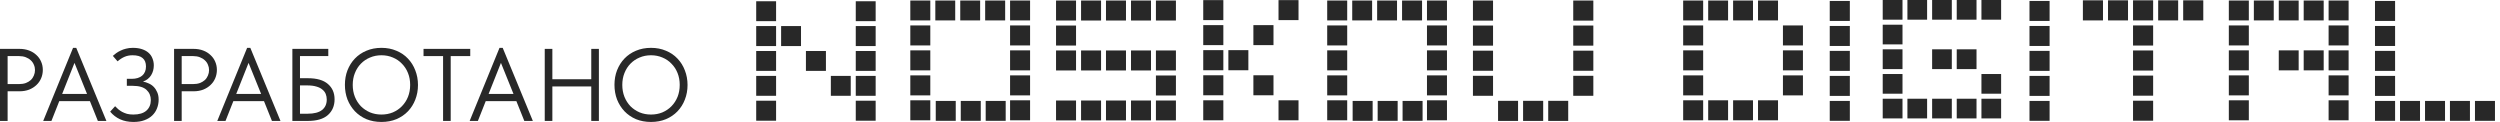
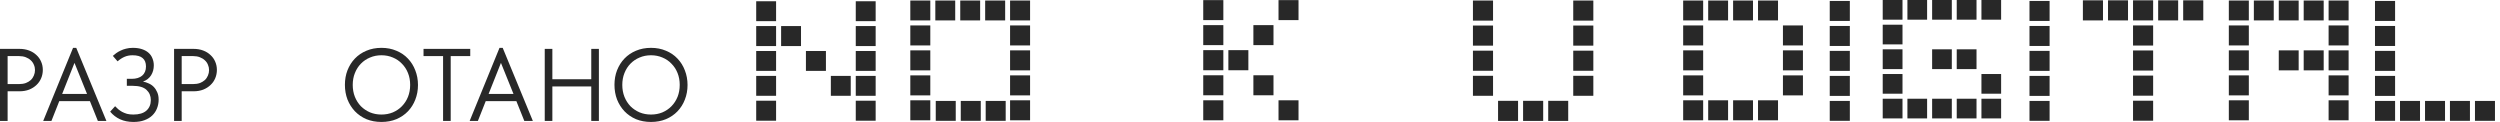
<svg xmlns="http://www.w3.org/2000/svg" width="410" height="20" viewBox="0 0 410 20" fill="none">
  <path d="M389.498 19.814V16.552H392.794V19.814H389.498ZM393.601 19.814V16.552H396.881V19.814H393.601ZM397.705 19.814V16.552H400.984V19.814H397.705ZM401.791 19.814V16.552H405.071V19.814H401.791ZM405.895 19.814V16.552H409.174V19.814H405.895ZM389.498 15.728V12.448H392.794V15.728H389.498ZM389.498 11.624V8.345H392.794V11.624H389.498ZM389.498 7.538V4.258H392.794V7.538H389.498ZM389.498 3.434V0.155H392.794V3.434H389.498Z" fill="#282828" />
  <path d="M365.528 19.728V16.449H368.808V19.728H365.528ZM381.891 19.728V16.449H385.171V19.728H381.891ZM365.528 15.642V12.362H368.808V15.642H365.528ZM381.891 15.642V12.362H385.171V15.642H381.891ZM365.528 11.538V8.259H368.808V11.538H365.528ZM373.718 11.538V8.259H376.981V11.538H373.718ZM377.805 11.538V8.259H381.084V11.538H377.805ZM381.891 11.538V8.259H385.171V11.538H381.891ZM365.528 7.452V4.172H368.808V7.452H365.528ZM381.891 7.452V4.172H385.171V7.452H381.891ZM365.528 3.348V0.086H368.808V3.348H365.528ZM369.632 3.348V0.086H372.894V3.348H369.632ZM373.718 3.348V0.086H376.981V3.348H373.718ZM377.805 3.348V0.086H381.084V3.348H377.805ZM381.891 3.348V0.086H385.171V3.348H381.891Z" fill="#282828" />
  <path d="M349.818 19.797V16.517H353.115V19.797H349.818ZM349.818 15.693V12.397H353.115V15.693H349.818ZM349.818 11.572V8.276H353.115V11.572H349.818ZM349.818 7.469V4.172H353.115V7.469H349.818ZM341.594 3.348V0.052H344.89V3.348H341.594ZM345.715 3.348V0.052H348.994V3.348H345.715ZM349.818 3.348V0.052H353.115V3.348H349.818ZM353.939 3.348V0.052H357.218V3.348H353.939ZM358.042 3.348V0.052H361.339V3.348H358.042Z" fill="#282828" />
  <path d="M332.837 19.814V16.552H336.134V19.814H332.837ZM332.837 15.728V12.448H336.134V15.728H332.837ZM332.837 11.624V8.345H336.134V11.624H332.837ZM332.837 7.538V4.258H336.134V7.538H332.837ZM332.837 3.434V0.155H336.134V3.434H332.837Z" fill="#282828" />
  <path d="M308.765 19.419V16.191H312.01V19.419H308.765ZM312.817 19.419V16.191H316.045V19.419H312.817ZM316.869 19.419V16.191H320.097V19.419H316.869ZM320.904 19.419V16.191H324.149V19.419H320.904ZM324.956 19.419V16.191H328.184V19.419H324.956ZM308.765 15.367V12.139H312.01V15.367H308.765ZM324.956 15.367V12.139H328.184V15.367H324.956ZM308.765 11.332V8.087H312.01V11.332H308.765ZM316.869 11.332V8.087H320.097V11.332H316.869ZM320.904 11.332V8.087H324.149V11.332H320.904ZM308.765 7.28V4.052H312.01V7.28H308.765ZM308.765 3.228V0H312.01V3.228H308.765ZM312.817 3.228V0H316.045V3.228H312.817ZM316.869 3.228V0H320.097V3.228H316.869ZM320.904 3.228V0H324.149V3.228H320.904ZM324.956 3.228V0H328.184V3.228H324.956Z" fill="#282828" />
  <path d="M300.077 19.814V16.552H303.374V19.814H300.077ZM300.077 15.728V12.448H303.374V15.728H300.077ZM300.077 11.624V8.345H303.374V11.624H300.077ZM300.077 7.538V4.258H303.374V7.538H300.077ZM300.077 3.434V0.155H303.374V3.434H300.077Z" fill="#282828" />
  <path d="M276.039 19.728V16.449H279.319V19.728H276.039ZM280.143 19.728V16.449H283.405V19.728H280.143ZM284.229 19.728V16.449H287.491V19.728H284.229ZM288.316 19.728V16.449H291.595V19.728H288.316ZM276.039 15.642V12.362H279.319V15.642H276.039ZM292.402 15.642V12.362H295.681V15.642H292.402ZM276.039 11.538V8.259H279.319V11.538H276.039ZM292.402 11.538V8.259H295.681V11.538H292.402ZM276.039 7.452V4.172H279.319V7.452H276.039ZM292.402 7.452V4.172H295.681V7.452H292.402ZM276.039 3.348V0.086H279.319V3.348H276.039ZM280.143 3.348V0.086H283.405V3.348H280.143ZM284.229 3.348V0.086H287.491V3.348H284.229ZM288.316 3.348V0.086H291.595V3.348H288.316Z" fill="#282828" />
  <path d="M245.683 19.831V16.535H248.962V19.831H245.683ZM249.786 19.831V16.535H253.083V19.831H249.786ZM253.907 19.831V16.535H257.187V19.831H253.907ZM241.562 15.71V12.431H244.859V15.71H241.562ZM258.011 15.71V12.431H261.307V15.71H258.011ZM241.562 11.607V8.31H244.859V11.607H241.562ZM258.011 11.607V8.31H261.307V11.607H258.011ZM241.562 7.486V4.189H244.859V7.486H241.562ZM258.011 7.486V4.189H261.307V7.486H258.011ZM241.562 3.382V0.086H244.859V3.382H241.562ZM258.011 3.382V0.086H261.307V3.382H258.011Z" fill="#282828" />
-   <path d="M217.661 19.728V16.449H220.941V19.728H217.661ZM234.024 19.728V16.449H237.303V19.728H234.024ZM217.661 15.642V12.362H220.941V15.642H217.661ZM234.024 15.642V12.362H237.303V15.642H234.024ZM217.661 11.538V8.259H220.941V11.538H217.661ZM234.024 11.538V8.259H237.303V11.538H234.024ZM217.661 7.452V4.172H220.941V7.452H217.661ZM234.024 7.452V4.172H237.303V7.452H234.024ZM217.661 3.348V0.086H220.941V3.348H217.661ZM221.765 3.348V0.086H225.027V3.348H221.765ZM225.851 3.348V0.086H229.113V3.348H225.851ZM229.938 3.348V0.086H233.217V3.348H229.938ZM234.024 3.348V0.086H237.303V3.348H234.024ZM221.833 19.814V16.552H225.113V19.814H221.833ZM225.937 19.814V16.552H229.216V19.814H225.937ZM230.023 19.814V16.552H233.303V19.814H230.023Z" fill="#282828" />
  <path d="M197.332 19.728V16.449H200.629V19.728H197.332ZM209.677 19.728V16.449H212.957V19.728H209.677ZM197.332 15.625V12.345H200.629V15.625H197.332ZM205.556 15.625V12.345H208.853V15.625H205.556ZM197.332 11.521V8.224H200.629V11.521H197.332ZM201.453 11.521V8.224H204.732V11.521H201.453ZM197.332 7.4V4.121H200.629V7.4H197.332ZM205.556 7.4V4.121H208.853V7.4H205.556ZM197.332 3.297V0.017H200.629V3.297H197.332ZM209.677 3.297V0.017H212.957V3.297H209.677Z" fill="#282828" />
-   <path d="M173.191 19.745V16.483H176.471V19.745H173.191ZM177.295 19.745V16.483H180.574V19.745H177.295ZM181.381 19.745V16.483H184.661V19.745H181.381ZM185.485 19.745V16.483H188.764V19.745H185.485ZM189.571 19.745V16.483H192.851V19.745H189.571ZM189.571 15.659V12.38H192.851V15.659H189.571ZM173.191 11.555V8.276H176.471V11.555H173.191ZM177.295 11.555V8.276H180.574V11.555H177.295ZM181.381 11.555V8.276H184.661V11.555H181.381ZM185.485 11.555V8.276H188.764V11.555H185.485ZM189.571 11.555V8.276H192.851V11.555H189.571ZM173.191 7.469V4.189H176.471V7.469H173.191ZM173.191 3.365V0.086H176.471V3.365H173.191ZM177.295 3.365V0.086H180.574V3.365H177.295ZM181.381 3.365V0.086H184.661V3.365H181.381ZM185.485 3.365V0.086H188.764V3.365H185.485ZM189.571 3.365V0.086H192.851V3.365H189.571Z" fill="#282828" />
  <path d="M149.291 19.728V16.449H152.57V19.728H149.291ZM165.653 19.728V16.449H168.933V19.728H165.653ZM149.291 15.642V12.362H152.57V15.642H149.291ZM165.653 15.642V12.362H168.933V15.642H165.653ZM149.291 11.538V8.259H152.57V11.538H149.291ZM165.653 11.538V8.259H168.933V11.538H165.653ZM149.291 7.452V4.172H152.57V7.452H149.291ZM165.653 7.452V4.172H168.933V7.452H165.653ZM149.291 3.348V0.086H152.57V3.348H149.291ZM153.394 3.348V0.086H156.656V3.348H153.394ZM157.481 3.348V0.086H160.743V3.348H157.481ZM161.567 3.348V0.086H164.846V3.348H161.567ZM165.653 3.348V0.086H168.933V3.348H165.653ZM153.463 19.814V16.552H156.742V19.814H153.463ZM157.566 19.814V16.552H160.846V19.814H157.566ZM161.653 19.814V16.552H164.932V19.814H161.653Z" fill="#282828" />
  <path d="M124.017 19.797V16.517H127.279V19.797H124.017ZM140.345 19.797V16.517H143.607V19.797H140.345ZM124.017 15.71V12.448H127.279V15.71H124.017ZM136.259 15.71V12.448H139.521V15.71H136.259ZM140.345 15.71V12.448H143.607V15.71H140.345ZM124.017 11.624V8.362H127.279V11.624H124.017ZM132.172 11.624V8.362H135.452V11.624H132.172ZM140.345 11.624V8.362H143.607V11.624H140.345ZM124.017 7.555V4.275H127.279V7.555H124.017ZM128.103 7.555V4.275H131.365V7.555H128.103ZM140.345 7.555V4.275H143.607V7.555H140.345ZM124.017 3.468V0.206H127.279V3.468H124.017ZM140.345 3.468V0.206H143.607V3.468H140.345Z" fill="#282828" />
  <path d="M106.765 18.785C107.44 18.785 108.065 18.667 108.638 18.43C109.212 18.183 109.707 17.845 110.124 17.418C110.551 16.979 110.883 16.467 111.12 15.882C111.356 15.285 111.474 14.633 111.474 13.924C111.474 13.215 111.356 12.568 111.12 11.983C110.883 11.386 110.551 10.874 110.124 10.447C109.707 10.008 109.212 9.67 108.638 9.434C108.065 9.186 107.44 9.063 106.765 9.063C106.09 9.063 105.465 9.186 104.891 9.434C104.317 9.67 103.817 10.008 103.389 10.447C102.973 10.874 102.646 11.386 102.41 11.983C102.174 12.568 102.056 13.215 102.056 13.924C102.056 14.633 102.174 15.285 102.41 15.882C102.646 16.467 102.973 16.979 103.389 17.418C103.817 17.845 104.317 18.183 104.891 18.43C105.465 18.667 106.09 18.785 106.765 18.785ZM106.765 20C105.865 20 105.043 19.848 104.301 19.544C103.569 19.229 102.939 18.796 102.41 18.245C101.893 17.693 101.487 17.052 101.195 16.32C100.914 15.578 100.773 14.773 100.773 13.907C100.773 13.052 100.914 12.258 101.195 11.527C101.487 10.784 101.893 10.143 102.41 9.603C102.939 9.051 103.569 8.624 104.301 8.32C105.043 8.005 105.865 7.847 106.765 7.847C107.665 7.847 108.481 8.005 109.212 8.32C109.955 8.624 110.585 9.051 111.103 9.603C111.632 10.154 112.037 10.801 112.318 11.544C112.611 12.286 112.757 13.085 112.757 13.941C112.757 14.796 112.611 15.595 112.318 16.337C112.037 17.069 111.632 17.71 111.103 18.262C110.585 18.802 109.955 19.229 109.212 19.544C108.481 19.848 107.665 20 106.765 20Z" fill="#282828" />
  <path d="M96.968 14.177H90.587V19.831H89.338V8.016H90.587V12.995H96.968V8.016H98.217V19.831H96.968V14.177Z" fill="#282828" />
  <path d="M81.919 7.847H82.442L87.387 19.831H85.987L84.687 16.59H79.657L78.374 19.831H77.024L81.919 7.847ZM80.13 15.409H84.214L82.155 10.312L80.13 15.409Z" fill="#282828" />
  <path d="M72.665 9.198H69.459V8.016H77.121V9.198H73.915V19.831H72.665V9.198Z" fill="#282828" />
  <path d="M62.557 18.785C63.233 18.785 63.857 18.667 64.431 18.43C65.005 18.183 65.5 17.845 65.916 17.418C66.344 16.979 66.676 16.467 66.912 15.882C67.148 15.285 67.266 14.633 67.266 13.924C67.266 13.215 67.148 12.568 66.912 11.983C66.676 11.386 66.344 10.874 65.916 10.447C65.5 10.008 65.005 9.67 64.431 9.434C63.857 9.186 63.233 9.063 62.557 9.063C61.882 9.063 61.258 9.186 60.684 9.434C60.11 9.67 59.609 10.008 59.182 10.447C58.765 10.874 58.439 11.386 58.203 11.983C57.966 12.568 57.848 13.215 57.848 13.924C57.848 14.633 57.966 15.285 58.203 15.882C58.439 16.467 58.765 16.979 59.182 17.418C59.609 17.845 60.11 18.183 60.684 18.43C61.258 18.667 61.882 18.785 62.557 18.785ZM62.557 20C61.657 20 60.836 19.848 60.093 19.544C59.362 19.229 58.731 18.796 58.203 18.245C57.685 17.693 57.28 17.052 56.987 16.32C56.706 15.578 56.565 14.773 56.565 13.907C56.565 13.052 56.706 12.258 56.987 11.527C57.28 10.784 57.685 10.143 58.203 9.603C58.731 9.051 59.362 8.624 60.093 8.32C60.836 8.005 61.657 7.847 62.557 7.847C63.458 7.847 64.273 8.005 65.005 8.32C65.747 8.624 66.378 9.051 66.895 9.603C67.424 10.154 67.829 10.801 68.11 11.544C68.403 12.286 68.549 13.085 68.549 13.941C68.549 14.796 68.403 15.595 68.11 16.337C67.829 17.069 67.424 17.71 66.895 18.262C66.378 18.802 65.747 19.229 65.005 19.544C64.273 19.848 63.458 20 62.557 20Z" fill="#282828" />
-   <path d="M47.949 8.016H53.84V9.198H49.198V12.827H50.498C51.961 12.827 53.052 13.142 53.772 13.772C54.504 14.391 54.87 15.229 54.87 16.287C54.87 17.356 54.504 18.216 53.772 18.869C53.041 19.511 51.95 19.831 50.498 19.831H47.949V8.016ZM50.447 18.65C51.505 18.65 52.293 18.447 52.81 18.042C53.328 17.637 53.587 17.063 53.587 16.32C53.587 15.994 53.53 15.69 53.418 15.409C53.305 15.128 53.12 14.886 52.861 14.683C52.613 14.469 52.287 14.306 51.882 14.194C51.477 14.07 50.982 14.008 50.397 14.008H49.198V18.65H50.447Z" fill="#282828" />
-   <path d="M40.529 7.847H41.052L45.998 19.831H44.597L43.297 16.59H38.267L36.985 19.831H35.634L40.529 7.847ZM38.74 15.409H42.825L40.765 10.312L38.74 15.409Z" fill="#282828" />
  <path d="M31.755 8.016C32.329 8.016 32.852 8.106 33.325 8.286C33.798 8.466 34.197 8.714 34.523 9.029C34.861 9.333 35.12 9.698 35.3 10.126C35.48 10.542 35.57 10.987 35.57 11.459C35.57 11.943 35.48 12.399 35.3 12.827C35.12 13.254 34.861 13.626 34.523 13.941C34.197 14.256 33.798 14.509 33.325 14.7C32.852 14.88 32.329 14.97 31.755 14.97H29.797V19.831H28.548V8.016H31.755ZM31.671 13.789C32.087 13.789 32.453 13.732 32.768 13.62C33.094 13.496 33.37 13.333 33.595 13.13C33.82 12.917 33.989 12.669 34.101 12.388C34.225 12.106 34.287 11.808 34.287 11.493C34.287 11.178 34.225 10.886 34.101 10.616C33.989 10.334 33.82 10.092 33.595 9.89C33.37 9.676 33.094 9.507 32.768 9.383C32.453 9.26 32.087 9.198 31.671 9.198H29.797V13.789H31.671Z" fill="#282828" />
  <path d="M21.898 20C21.066 20 20.329 19.854 19.687 19.561C19.057 19.269 18.517 18.852 18.067 18.312L18.877 17.418C19.035 17.575 19.203 17.738 19.383 17.907C19.575 18.065 19.788 18.211 20.025 18.346C20.261 18.47 20.526 18.577 20.818 18.667C21.122 18.745 21.471 18.785 21.865 18.785C22.81 18.785 23.524 18.571 24.008 18.143C24.492 17.716 24.734 17.136 24.734 16.405C24.734 15.73 24.498 15.173 24.025 14.734C23.552 14.295 22.799 14.076 21.763 14.076H20.801V12.928H21.611C22.332 12.928 22.9 12.753 23.316 12.405C23.733 12.044 23.941 11.544 23.941 10.902C23.941 10.295 23.761 9.839 23.401 9.535C23.052 9.22 22.495 9.063 21.73 9.063C21.257 9.063 20.824 9.147 20.43 9.316C20.036 9.485 19.654 9.732 19.282 10.059L18.506 9.164C18.652 9.029 18.832 8.883 19.046 8.725C19.26 8.568 19.502 8.427 19.772 8.303C20.042 8.168 20.34 8.061 20.666 7.982C21.004 7.892 21.375 7.847 21.78 7.847C22.365 7.847 22.872 7.92 23.299 8.067C23.738 8.213 24.098 8.416 24.38 8.674C24.661 8.922 24.869 9.226 25.004 9.586C25.15 9.935 25.224 10.312 25.224 10.717C25.224 11.324 25.077 11.864 24.785 12.337C24.492 12.81 24.048 13.159 23.451 13.384C23.777 13.44 24.093 13.541 24.396 13.687C24.712 13.822 24.987 14.014 25.224 14.261C25.46 14.509 25.651 14.807 25.797 15.156C25.944 15.493 26.017 15.887 26.017 16.337C26.017 16.844 25.927 17.322 25.747 17.772C25.578 18.211 25.319 18.599 24.97 18.937C24.633 19.263 24.205 19.522 23.688 19.713C23.181 19.904 22.585 20 21.898 20Z" fill="#282828" />
  <path d="M11.981 7.847H12.504L17.449 19.831H16.049L14.749 16.59H9.719L8.436 19.831H7.086L11.981 7.847ZM10.192 15.409H14.276L12.217 10.312L10.192 15.409Z" fill="#282828" />
  <path d="M3.207 8.016C3.781 8.016 4.304 8.106 4.777 8.286C5.249 8.466 5.649 8.714 5.975 9.029C6.313 9.333 6.571 9.698 6.751 10.126C6.932 10.542 7.022 10.987 7.022 11.459C7.022 11.943 6.932 12.399 6.751 12.827C6.571 13.254 6.313 13.626 5.975 13.941C5.649 14.256 5.249 14.509 4.777 14.7C4.304 14.88 3.781 14.97 3.207 14.97H1.249V19.831H0V8.016H3.207ZM3.123 13.789C3.539 13.789 3.905 13.732 4.22 13.62C4.546 13.496 4.822 13.333 5.047 13.13C5.272 12.917 5.441 12.669 5.553 12.388C5.677 12.106 5.739 11.808 5.739 11.493C5.739 11.178 5.677 10.886 5.553 10.616C5.441 10.334 5.272 10.092 5.047 9.89C4.822 9.676 4.546 9.507 4.22 9.383C3.905 9.26 3.539 9.198 3.123 9.198H1.249V13.789H3.123Z" fill="#282828" />
</svg>